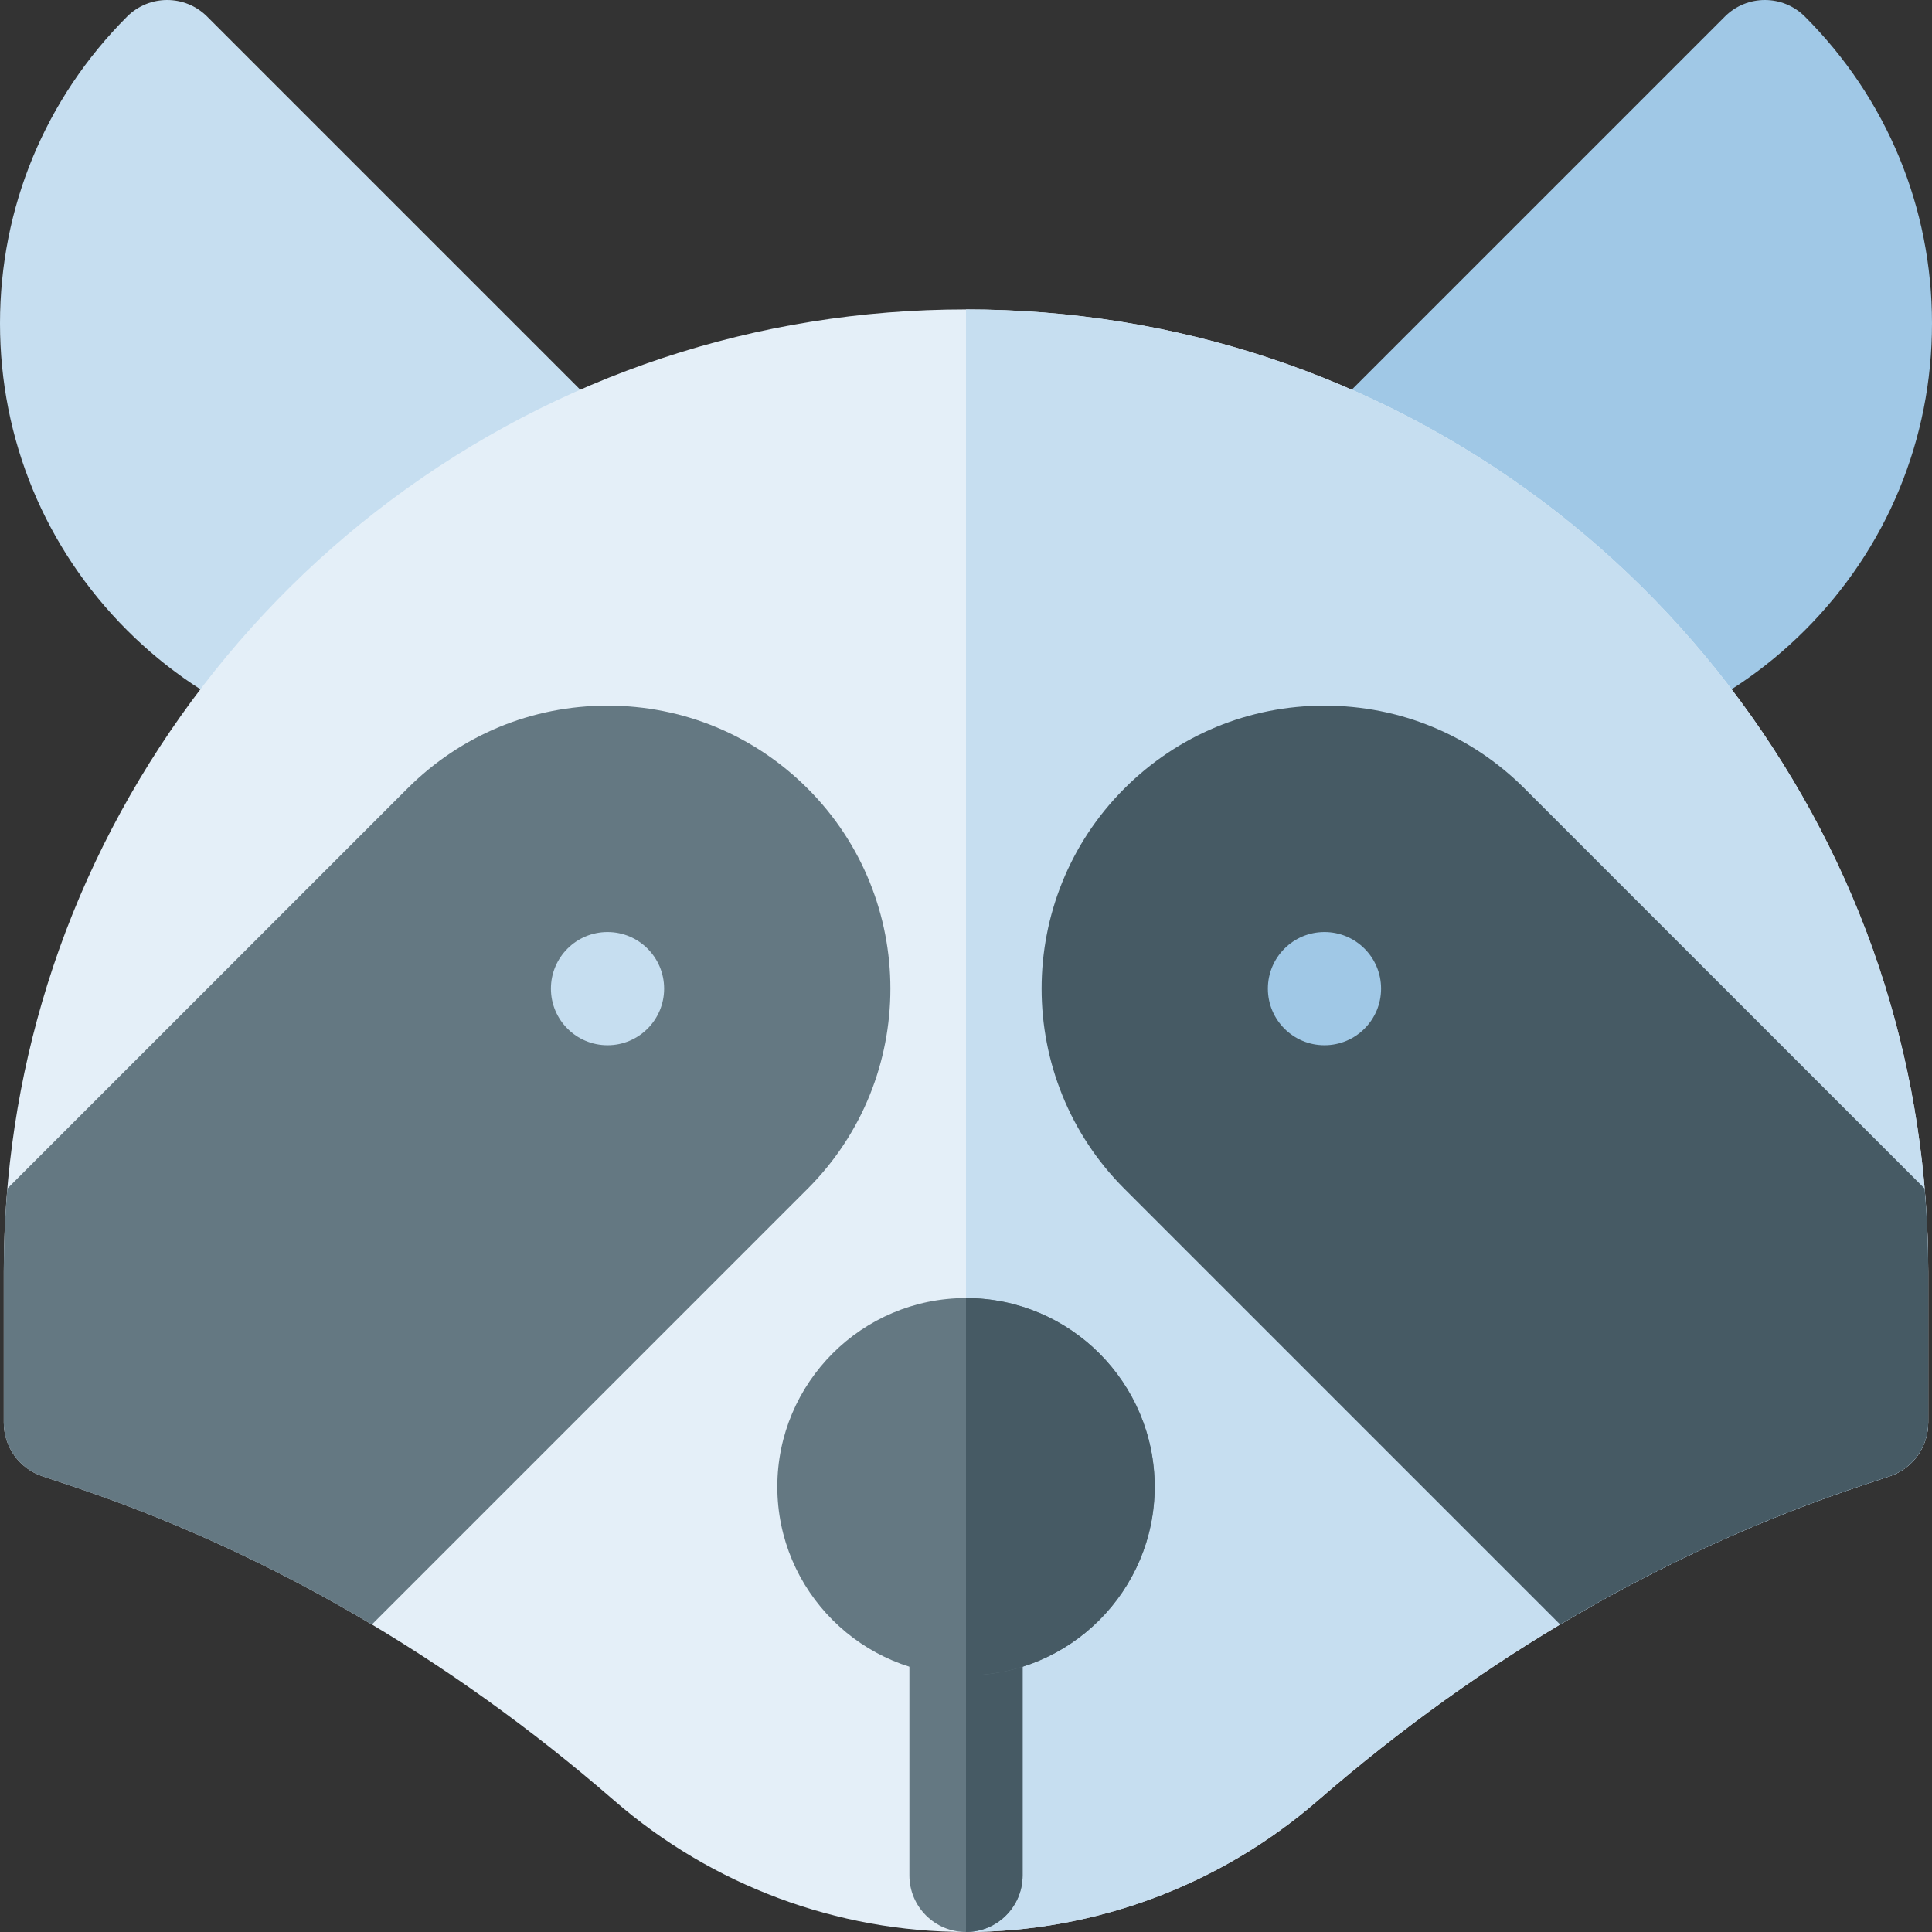
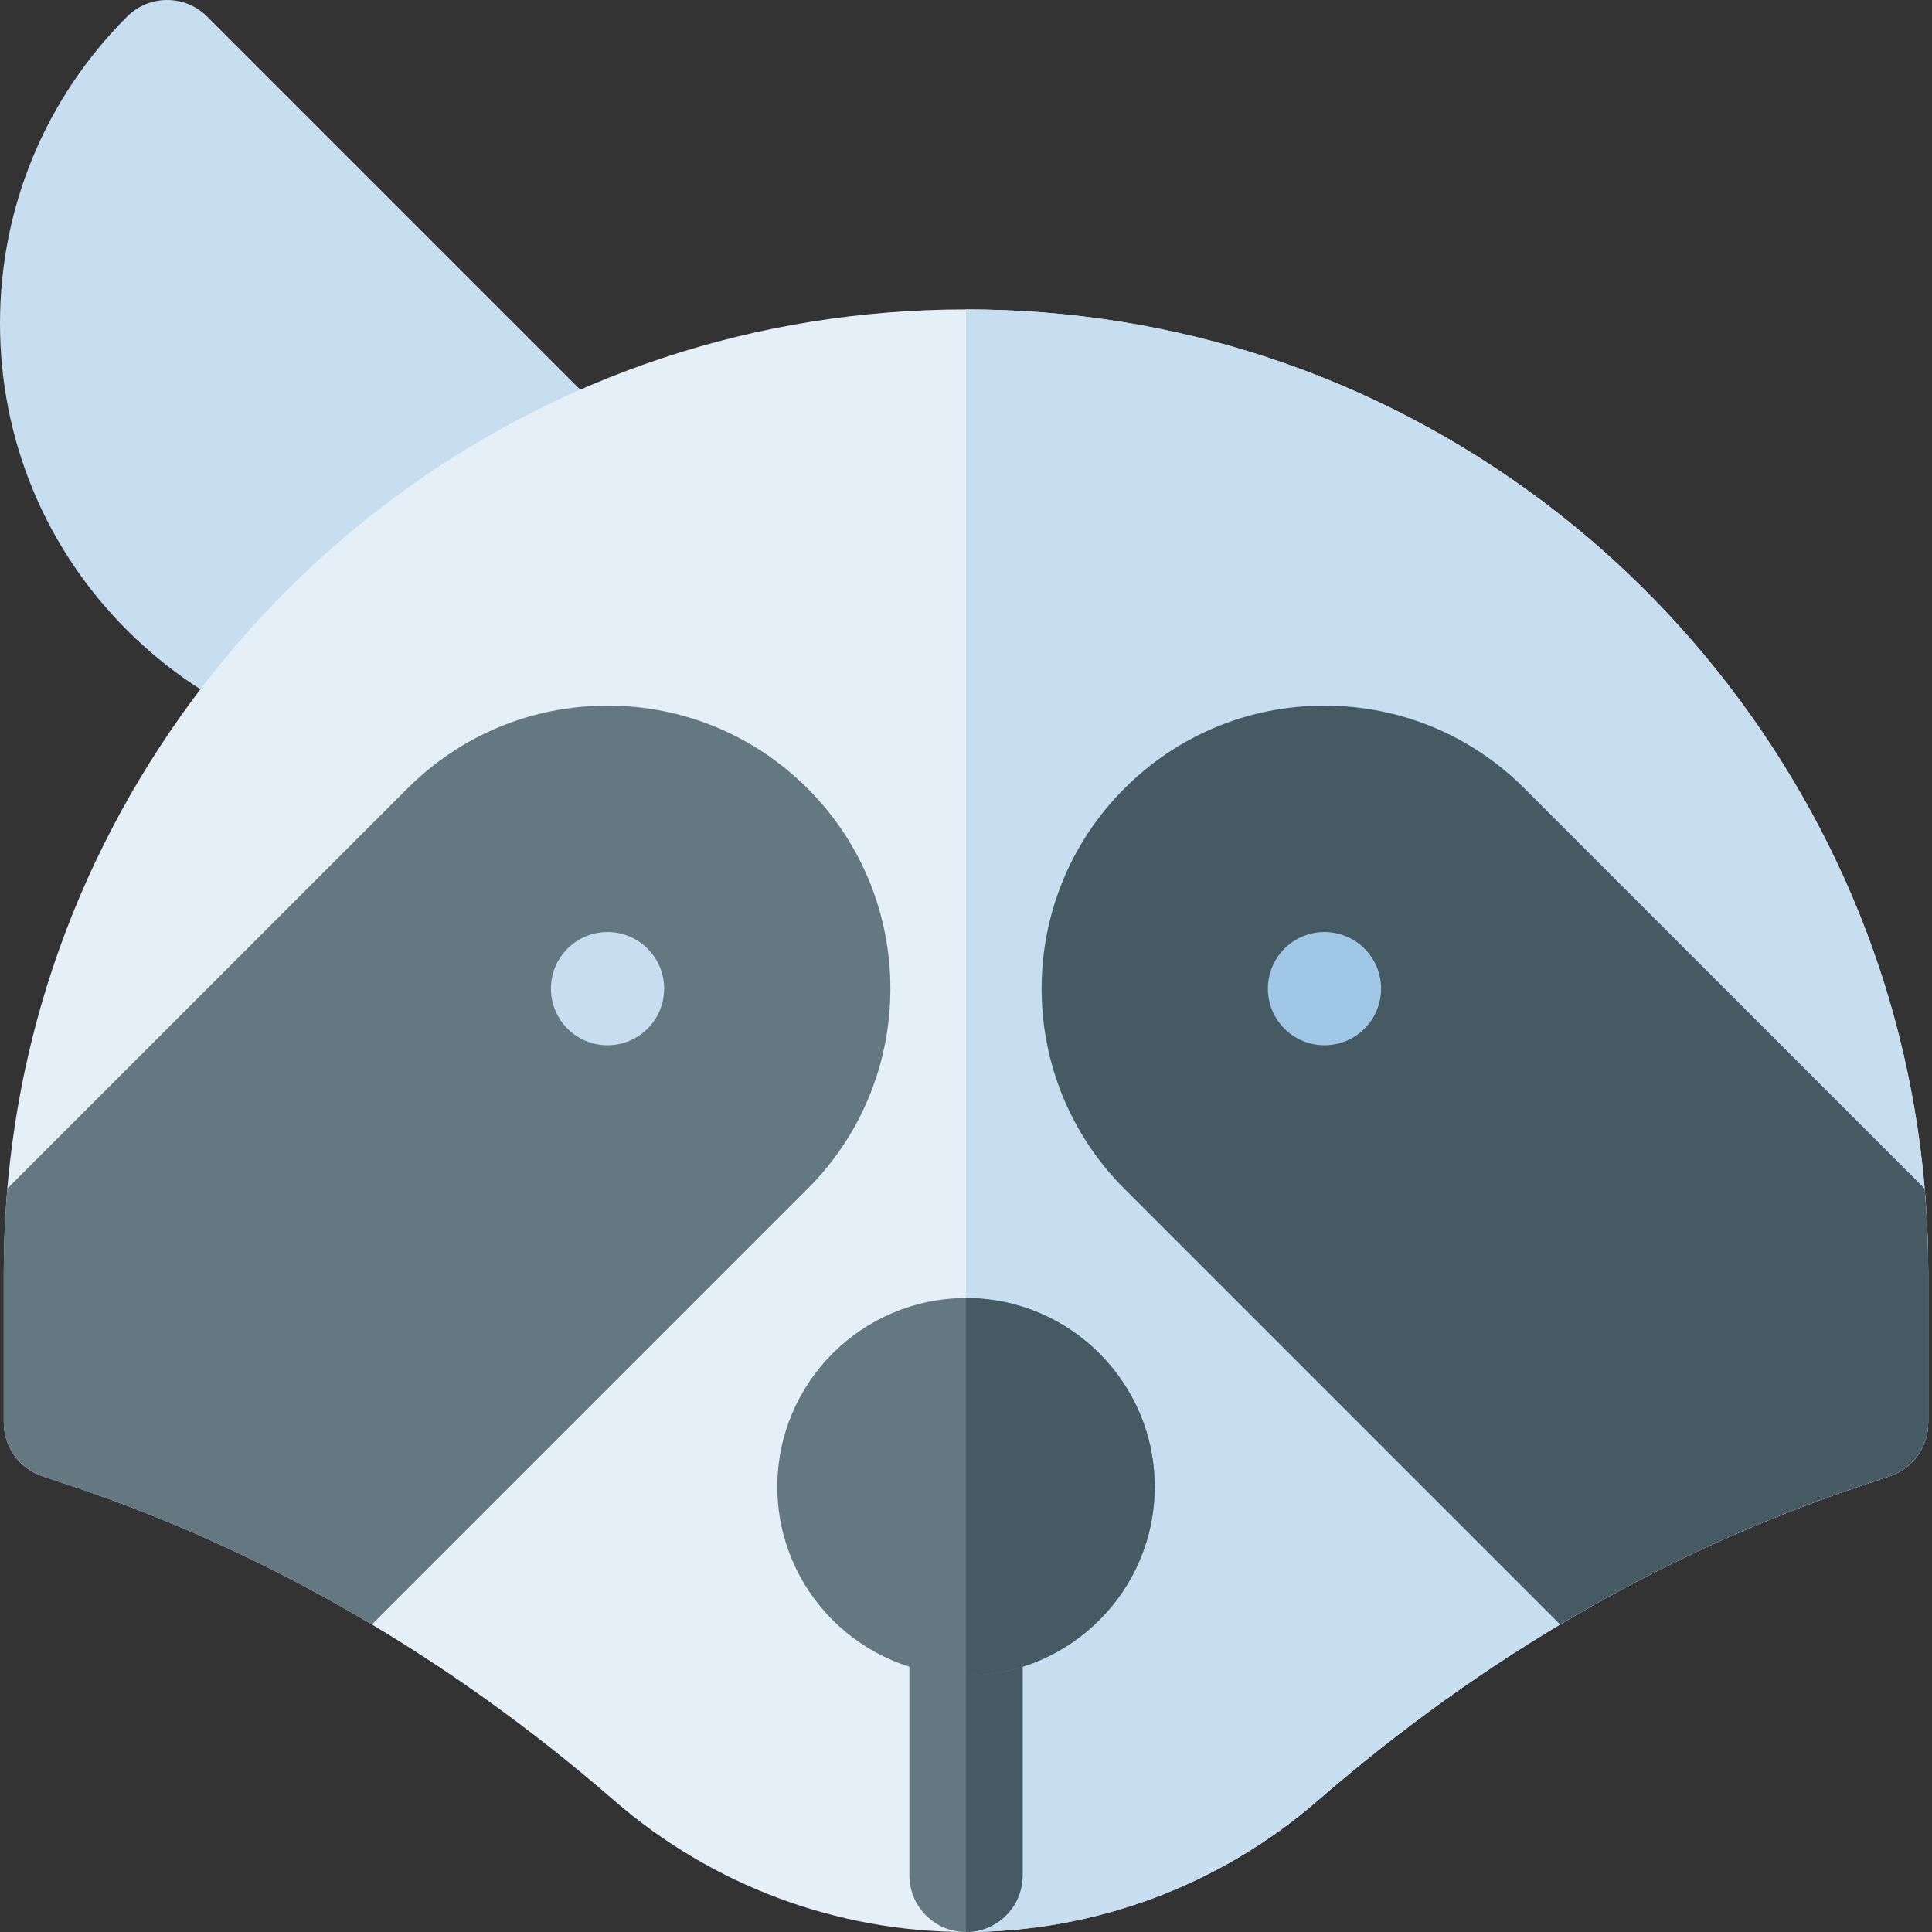
<svg xmlns="http://www.w3.org/2000/svg" id="Capa_1" enable-background="new 0 0 512 512" height="512" viewBox="0 0 512 512" width="512">
  <rect x="0" y="0" width="512" height="512" fill="#333333" stroke="none" />
  <g>
    <g>
-       <path d="m435.705 192.938c-3.232 0-6.435-1.044-9.091-3.067l-74.32-56.609c-3.444-2.623-5.587-6.606-5.877-10.925-.291-4.319 1.298-8.553 4.359-11.614l106.329-106.329c5.857-5.858 15.355-5.858 21.213 0 21.72 21.721 33.682 50.599 33.682 81.317s-11.962 59.597-33.683 81.317c-10.64 10.639-23.025 18.963-36.815 24.744-1.866.782-3.838 1.166-5.797 1.166z" fill="#a0c8e6" />
-     </g>
+       </g>
    <g>
      <path d="m76.295 192.938c-1.96 0-3.93-.384-5.797-1.166-13.792-5.781-26.178-14.106-36.815-24.744-21.721-21.72-33.683-50.6-33.683-81.317 0-30.718 11.962-59.597 33.683-81.317 5.858-5.858 15.356-5.857 21.213 0l106.328 106.328c3.062 3.061 4.65 7.295 4.359 11.614-.29 4.319-2.433 8.302-5.877 10.925l-74.32 56.609c-2.655 2.023-5.859 3.068-9.091 3.068z" fill="#c6def0" />
    </g>
    <g>
      <path d="m256 512c-34.239 0-67.344-12.367-93.215-34.822-43.979-38.174-92.574-66.295-144.435-83.583l-7.095-2.365c-6.124-2.041-10.255-7.773-10.255-14.23v-40c0-25.914 3.881-51.492 11.534-76.025 15.842-50.78 48.149-96.369 90.972-128.369 44.305-33.106 97.036-50.606 152.494-50.606s108.189 17.5 152.494 50.606c42.822 32 75.13 77.588 90.972 128.369 7.653 24.533 11.534 50.112 11.534 76.025v40c0 6.457-4.131 12.188-10.256 14.23l-7.094 2.365c-51.861 17.288-100.456 45.409-144.435 83.583-25.871 22.456-58.976 34.822-93.215 34.822zm240-135h.01z" fill="#e4eff8" />
    </g>
    <g>
      <path d="m499.466 260.975c-15.842-50.78-48.149-96.369-90.972-128.369-44.304-33.106-97.036-50.606-152.494-50.606v430c34.239 0 67.344-12.367 93.216-34.823 43.979-38.174 92.573-66.295 144.435-83.583l7.094-2.365c6.124-2.04 10.255-7.772 10.255-14.229v-40c0-25.913-3.881-51.492-11.534-76.025zm-3.466 116.025h.01z" fill="#c6def0" />
    </g>
    <path d="m203.426 219.574 10.606-10.606c-14.165-14.166-32.999-21.968-53.032-21.968s-38.867 7.801-53.033 21.967l-106.016 106.016c-.626 7.302-.951 14.645-.951 22.017v40c0 6.457 4.131 12.188 10.256 14.23l7.095 2.365c27.737 9.246 54.539 21.594 80.201 36.919l115.481-115.481c29.242-29.242 29.242-76.823 0-106.065z" fill="#647882" />
    <path d="m351 187c-20.033 0-38.868 7.801-53.033 21.967-29.242 29.242-29.242 76.823 0 106.065l115.482 115.481c25.662-15.325 52.464-27.673 80.202-36.919l7.094-2.365c6.124-2.04 10.255-7.772 10.255-14.229v-40c0-7.372-.325-14.715-.951-22.016l-106.017-106.016c-14.165-14.166-32.999-21.968-53.032-21.968z" fill="#465a64" />
    <g>
      <circle cx="351" cy="262" fill="#a0c8e6" r="15" />
    </g>
    <g>
      <circle cx="161" cy="262" fill="#c6def0" r="15" />
    </g>
    <g>
      <path d="m256 512c-8.284 0-15-6.716-15-15v-68c0-8.284 6.716-15 15-15s15 6.716 15 15v68c0 8.284-6.716 15-15 15z" fill="#647882" />
    </g>
    <g>
      <path d="m256 414v98c8.284 0 15-6.716 15-15v-68c0-8.284-6.716-15-15-15z" fill="#465a64" />
    </g>
    <g>
      <path d="m256 444c-27.57 0-50-22.43-50-50s22.43-50 50-50 50 22.43 50 50-22.43 50-50 50z" fill="#647882" />
    </g>
    <g>
      <path d="m256 344v100c27.57 0 50-22.43 50-50s-22.43-50-50-50z" fill="#465a64" />
    </g>
  </g>
</svg>